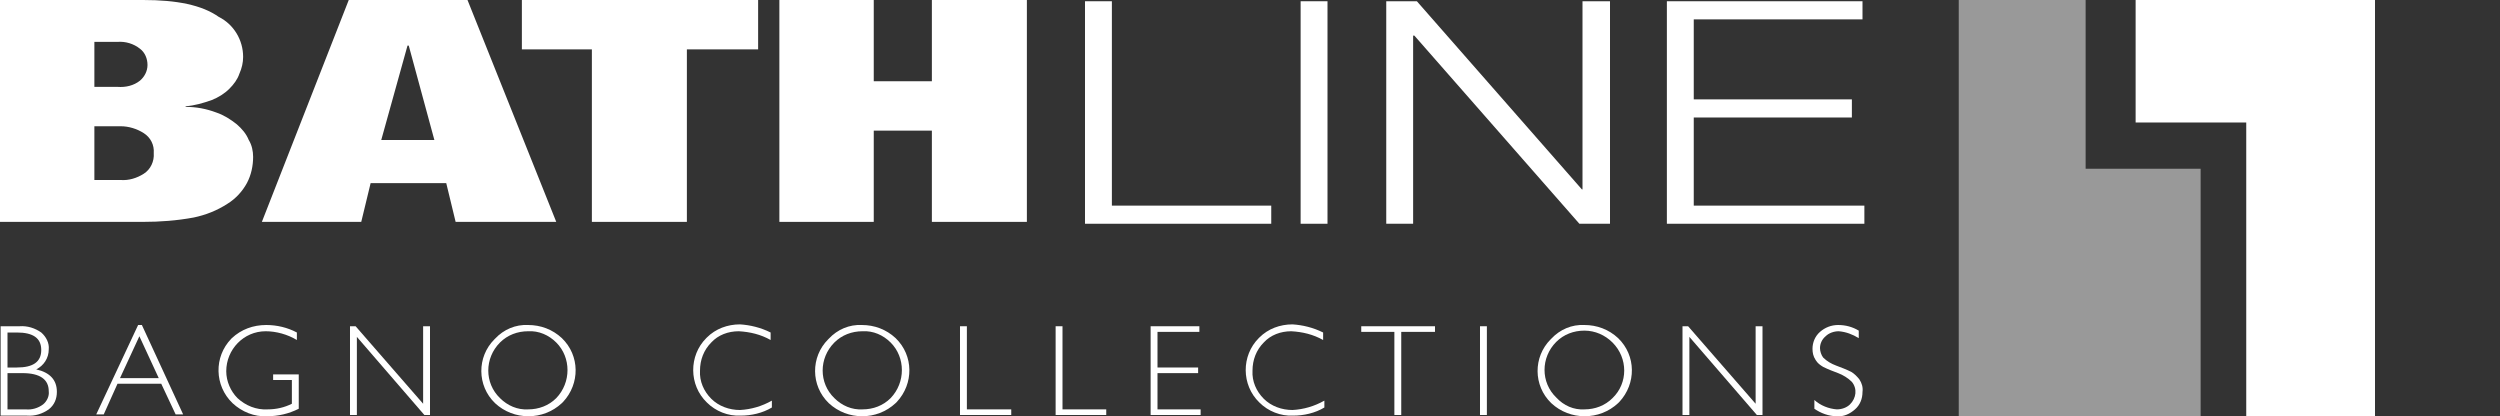
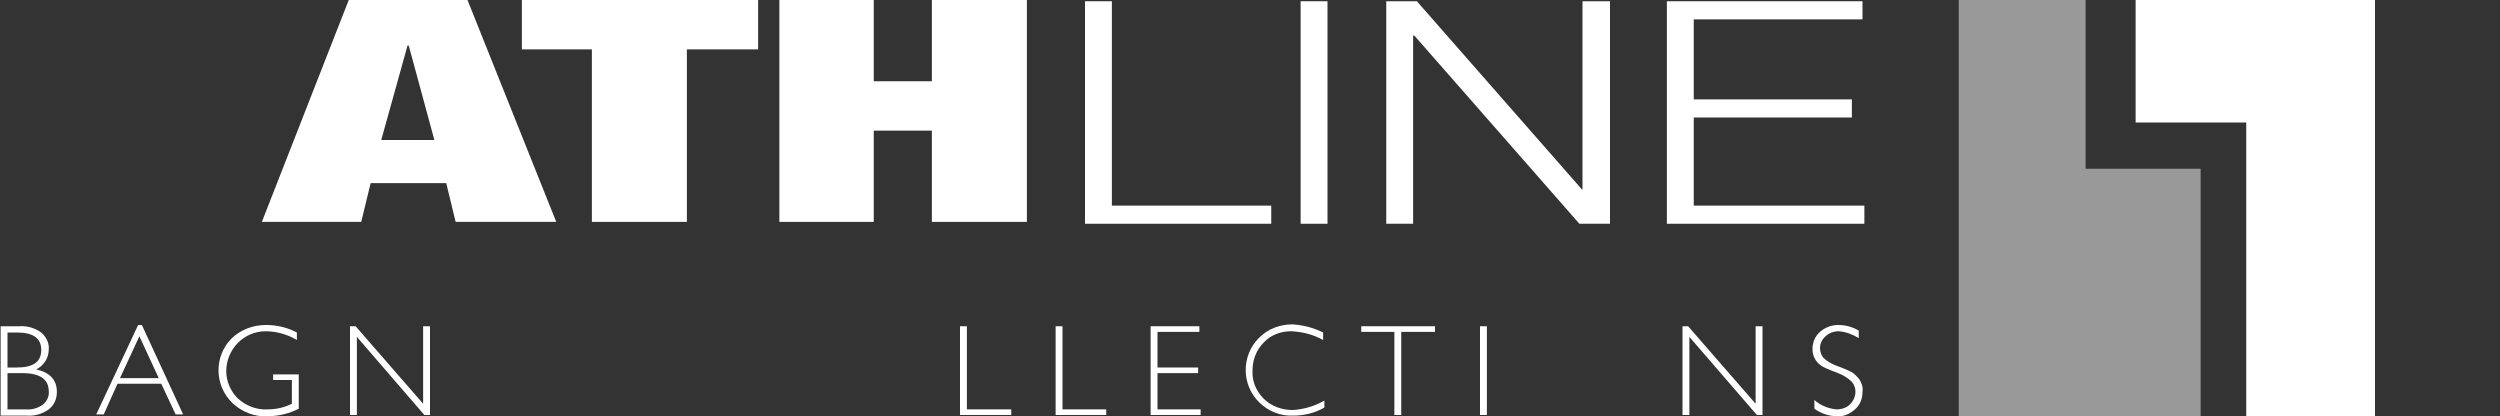
<svg xmlns="http://www.w3.org/2000/svg" version="1.1" id="Ebene_1" x="0px" y="0px" viewBox="0 0 400 66.6" style="enable-background:new 0 0 400 66.6;" xml:space="preserve">
  <rect x="0" y="0" width="400" height="66.6" fill="#333333" stroke="none" />
  <style type="text/css">
	.st0{fill-rule:evenodd;clip-rule:evenodd;fill:#FFFFFF;}
	.st1{fill:#FFFFFF;}
	.st2{opacity:0.5;fill:#FFFFFF;enable-background:new    ;}
</style>
  <title>Zeichenfläche 1</title>
  <g>
-     <path class="st0" d="M15.1,28.8v-8.6h4.2c1.3,0,2.6,0.4,3.7,1.1c1.1,0.7,1.7,1.9,1.6,3.2c0.1,1.3-0.5,2.6-1.6,3.3   c-1.1,0.7-2.4,1.1-3.7,1L15.1,28.8z M15.1,13.9V6.7h3.7c1.3-0.1,2.6,0.3,3.6,1.1c0.8,0.6,1.2,1.6,1.2,2.6c0,1-0.5,1.9-1.2,2.5   c-1,0.8-2.3,1.1-3.6,1L15.1,13.9z M0,0v35.5h22.9c2.7,0,5.4-0.2,8.1-0.7c1.9-0.4,3.7-1.1,5.4-2.2c1.3-0.8,2.4-2,3.1-3.3   c0.7-1.3,1-2.8,1-4.2c0-0.9-0.2-1.9-0.7-2.7c-0.4-1-1.1-1.8-1.9-2.5c-1-0.8-2.1-1.5-3.3-1.9c-1.6-0.6-3.2-0.9-4.9-0.9v-0.1   c1.4-0.1,2.8-0.5,4.2-1c1-0.4,2-1,2.8-1.8c0.7-0.7,1.3-1.5,1.6-2.4c0.4-0.9,0.6-1.8,0.6-2.7c0-2.7-1.5-5.2-3.9-6.4   C32.3,0.8,28.3,0,22.9,0H0z" />
    <path class="st0" d="M65.2,7.3l-4.2,15.1h8.5L65.4,7.3H65.2z M74.8,0L89,35.5H72.9l-1.5-6.2H59.3l-1.5,6.2H41.9L55.8,0H74.8z" />
    <polygon class="st0" points="94.7,7.9 94.7,35.5 109.9,35.5 109.9,7.9 121.3,7.9 121.3,0 83.5,0 83.5,7.9  " />
    <polygon class="st0" points="124.7,0 124.7,35.5 139.8,35.5 139.8,20.9 149.1,20.9 149.1,35.5 164.3,35.5 164.3,0 149.1,0    149.1,13 139.8,13 139.8,0  " />
    <polygon class="st0" points="173.6,0.2 173.6,35.8 203.4,35.8 203.4,32.9 177.9,32.9 177.9,0.2  " />
    <rect x="208.1" y="0.2" class="st1" width="4.3" height="35.6" />
    <polygon class="st0" points="221.8,0.2 221.8,35.8 226.1,35.8 226.1,5.7 226.3,5.7 252.7,35.8 257.6,35.8 257.6,0.2 253.2,0.2    253.2,30.3 253.1,30.3 226.7,0.2  " />
    <polygon class="st0" points="266.7,0.2 266.7,35.8 298.3,35.8 298.3,32.9 271,32.9 271,18.8 296.3,18.8 296.3,15.9 271,15.9    271,3.1 298,3.1 298,0.2  " />
    <polygon class="st2" points="313.4,0 333.7,0 333.7,27 352.1,27 352.1,66.6 313.4,66.6  " />
    <polygon class="st1" points="341.7,0 380,0 380,66.6 359.4,66.6 359.4,19.6 341.7,19.6  " />
    <path class="st1" d="M0.1,52.2h3c1.3-0.1,2.5,0.3,3.5,1c0.8,0.7,1.3,1.7,1.2,2.7c0,1.4-0.8,2.6-2,3.2c2.2,0.5,3.3,1.7,3.3,3.6   c0,1.1-0.4,2.1-1.3,2.8c-1,0.7-2.2,1.1-3.5,1H0.1V52.2z M1.2,53.1v5.7h1.5c2.6,0,3.9-0.9,3.9-2.8c0-1.9-1.3-2.8-3.9-2.8H1.2z    M1.2,59.7v5.8h2.9c1,0.1,2-0.2,2.8-0.8c0.6-0.5,1-1.3,0.9-2.1c0-1.9-1.4-2.9-4.2-2.9L1.2,59.7z" />
    <path class="st1" d="M22.7,52l6.6,14.3h-1.2l-2.3-4.9h-7l-2.2,4.9h-1.2L22.1,52L22.7,52z M25.4,60.5l-3.1-6.7l-3.1,6.7L25.4,60.5z" />
    <path class="st1" d="M47.5,53.2v1.2c-1.5-0.9-3.3-1.4-5-1.4c-3.5,0-6.3,2.9-6.3,6.4c0,1.6,0.7,3.2,1.8,4.3c1.3,1.2,3,1.9,4.8,1.8   c1.4,0,2.7-0.3,3.9-0.9v-3.8h-3v-0.9h4.1v5.5c-1.6,0.8-3.3,1.2-5.1,1.2c-2,0.1-4-0.7-5.5-2.1c-2.9-2.8-3-7.4-0.2-10.3   c0,0,0.1-0.1,0.1-0.1c1.5-1.4,3.4-2.1,5.5-2.1C44.3,52,46,52.4,47.5,53.2" />
    <polygon class="st1" points="68.8,52.2 68.8,66.4 67.9,66.4 57.1,53.9 57.1,66.4 56,66.4 56,52.2 56.9,52.2 67.7,64.6 67.7,52.2     " />
-     <path class="st1" d="M84.5,52c2,0,3.9,0.7,5.4,2.1c2.9,2.8,2.9,7.3,0.2,10.2c-0.1,0.1-0.1,0.1-0.2,0.2c-3,2.8-7.7,2.8-10.7,0   c-2.9-2.8-2.9-7.4-0.1-10.2c0,0,0.1-0.1,0.1-0.1C80.6,52.7,82.5,51.9,84.5,52 M84.5,65.5c1.7,0,3.3-0.6,4.5-1.8   c2.4-2.5,2.4-6.5,0-8.9c-1.2-1.2-2.8-1.9-4.5-1.8c-1.7,0-3.3,0.6-4.5,1.8c-2.5,2.5-2.5,6.5,0,8.9C81.2,64.9,82.8,65.6,84.5,65.5" />
-     <path class="st1" d="M123.3,53.2v1.2c-1.6-0.9-3.3-1.3-5.1-1.4c-1.7,0-3.3,0.6-4.4,1.8c-1.2,1.2-1.8,2.8-1.8,4.5   c-0.1,1.7,0.6,3.3,1.8,4.5c1.2,1.2,2.9,1.8,4.6,1.8c1.8-0.1,3.5-0.6,5.1-1.5v1.1c-1.5,0.9-3.3,1.3-5,1.3c-2,0.1-4-0.7-5.4-2.1   c-2.9-2.8-2.9-7.5-0.1-10.3c0,0,0.1-0.1,0.1-0.1c1.4-1.4,3.3-2.1,5.3-2.1C120,52,121.7,52.4,123.3,53.2" />
-     <path class="st1" d="M137.9,52c2,0,3.9,0.7,5.4,2.1c2.9,2.8,2.9,7.3,0.2,10.2c-0.1,0.1-0.1,0.1-0.2,0.2c-3,2.8-7.7,2.8-10.7,0   c-2.9-2.8-2.9-7.4-0.1-10.2c0,0,0.1-0.1,0.1-0.1C134,52.7,135.9,51.9,137.9,52 M138,65.5c1.7,0,3.3-0.6,4.5-1.8   c2.4-2.5,2.4-6.5,0-8.9c-1.2-1.2-2.8-1.9-4.5-1.8c-1.7,0-3.3,0.6-4.5,1.8c-2.5,2.5-2.5,6.5,0,8.9C134.7,64.9,136.3,65.6,138,65.5" />
    <polygon class="st1" points="154.7,52.2 154.7,65.5 161.8,65.5 161.8,66.4 153.6,66.4 153.6,52.2  " />
    <polygon class="st1" points="170,52.2 170,65.5 177,65.5 177,66.4 168.9,66.4 168.9,52.2  " />
    <polygon class="st1" points="191.9,52.2 191.9,53.1 185.2,53.1 185.2,58.8 191.7,58.8 191.7,59.7 185.2,59.7 185.2,65.5    192.1,65.5 192.1,66.4 184.1,66.4 184.1,52.2  " />
    <path class="st1" d="M211.7,53.2v1.2c-1.6-0.9-3.3-1.3-5.1-1.4c-1.7,0-3.3,0.6-4.4,1.8c-1.2,1.2-1.8,2.8-1.8,4.5   c-0.1,1.7,0.6,3.3,1.8,4.5c1.2,1.2,2.9,1.8,4.6,1.8c1.8-0.1,3.5-0.6,5.1-1.5v1.1c-1.5,0.9-3.3,1.3-5,1.3c-2,0.1-4-0.7-5.4-2.1   c-2.9-2.8-2.9-7.5-0.1-10.3c0,0,0.1-0.1,0.1-0.1c1.4-1.4,3.3-2.1,5.3-2.1C208.4,52,210.1,52.4,211.7,53.2" />
    <polygon class="st1" points="229.6,52.2 229.6,53.1 224.2,53.1 224.2,66.4 223.1,66.4 223.1,53.1 217.8,53.1 217.8,52.2  " />
    <rect x="236.8" y="52.2" class="st1" width="1.1" height="14.2" />
-     <path class="st1" d="M253.5,52c2,0,3.9,0.7,5.4,2.1c2.9,2.8,2.9,7.3,0.2,10.2c-0.1,0.1-0.1,0.1-0.2,0.2c-3,2.8-7.7,2.8-10.7,0   c-2.9-2.8-2.9-7.4-0.1-10.2c0,0,0.1-0.1,0.1-0.1C249.6,52.7,251.5,51.9,253.5,52 M253.5,65.5c1.7,0,3.3-0.6,4.5-1.8   c2.5-2.4,2.5-6.4,0-8.9c-1.2-1.2-2.8-1.9-4.5-1.9c-1.7,0-3.3,0.6-4.5,1.8c-2.5,2.5-2.5,6.5,0,8.9C250.2,64.9,251.8,65.6,253.5,65.5   " />
    <polygon class="st1" points="282,52.2 282,66.4 281.1,66.4 270.3,53.9 270.3,66.4 269.2,66.4 269.2,52.2 270.1,52.2 280.9,64.6    280.9,52.2  " />
    <path class="st1" d="M297.4,52.9v1.2c-1-0.6-2-1-3.2-1.1c-0.8,0-1.6,0.3-2.1,0.8c-0.6,0.5-0.9,1.2-0.9,1.9c0,0.5,0.2,1.1,0.5,1.5   c0.6,0.6,1.3,1,2.1,1.3c0.8,0.3,1.6,0.6,2.4,1c0.5,0.3,0.9,0.7,1.3,1.2c0.4,0.6,0.6,1.3,0.5,2c0,1.1-0.4,2.1-1.2,2.8   c-0.8,0.7-1.8,1.2-2.9,1.1c-1.3,0-2.6-0.5-3.6-1.2V64c1,0.9,2.3,1.4,3.6,1.5c0.8,0,1.6-0.3,2.1-0.8c1-1,1.2-2.5,0.3-3.6   c-0.6-0.6-1.4-1.1-2.2-1.4c-0.8-0.3-1.6-0.6-2.4-1c-0.5-0.3-0.9-0.6-1.2-1.1c-0.4-0.6-0.5-1.2-0.5-1.8c0-1,0.4-2,1.2-2.7   c0.8-0.7,1.8-1.1,2.9-1.1C295.3,52,296.4,52.3,297.4,52.9" />
  </g>
</svg>